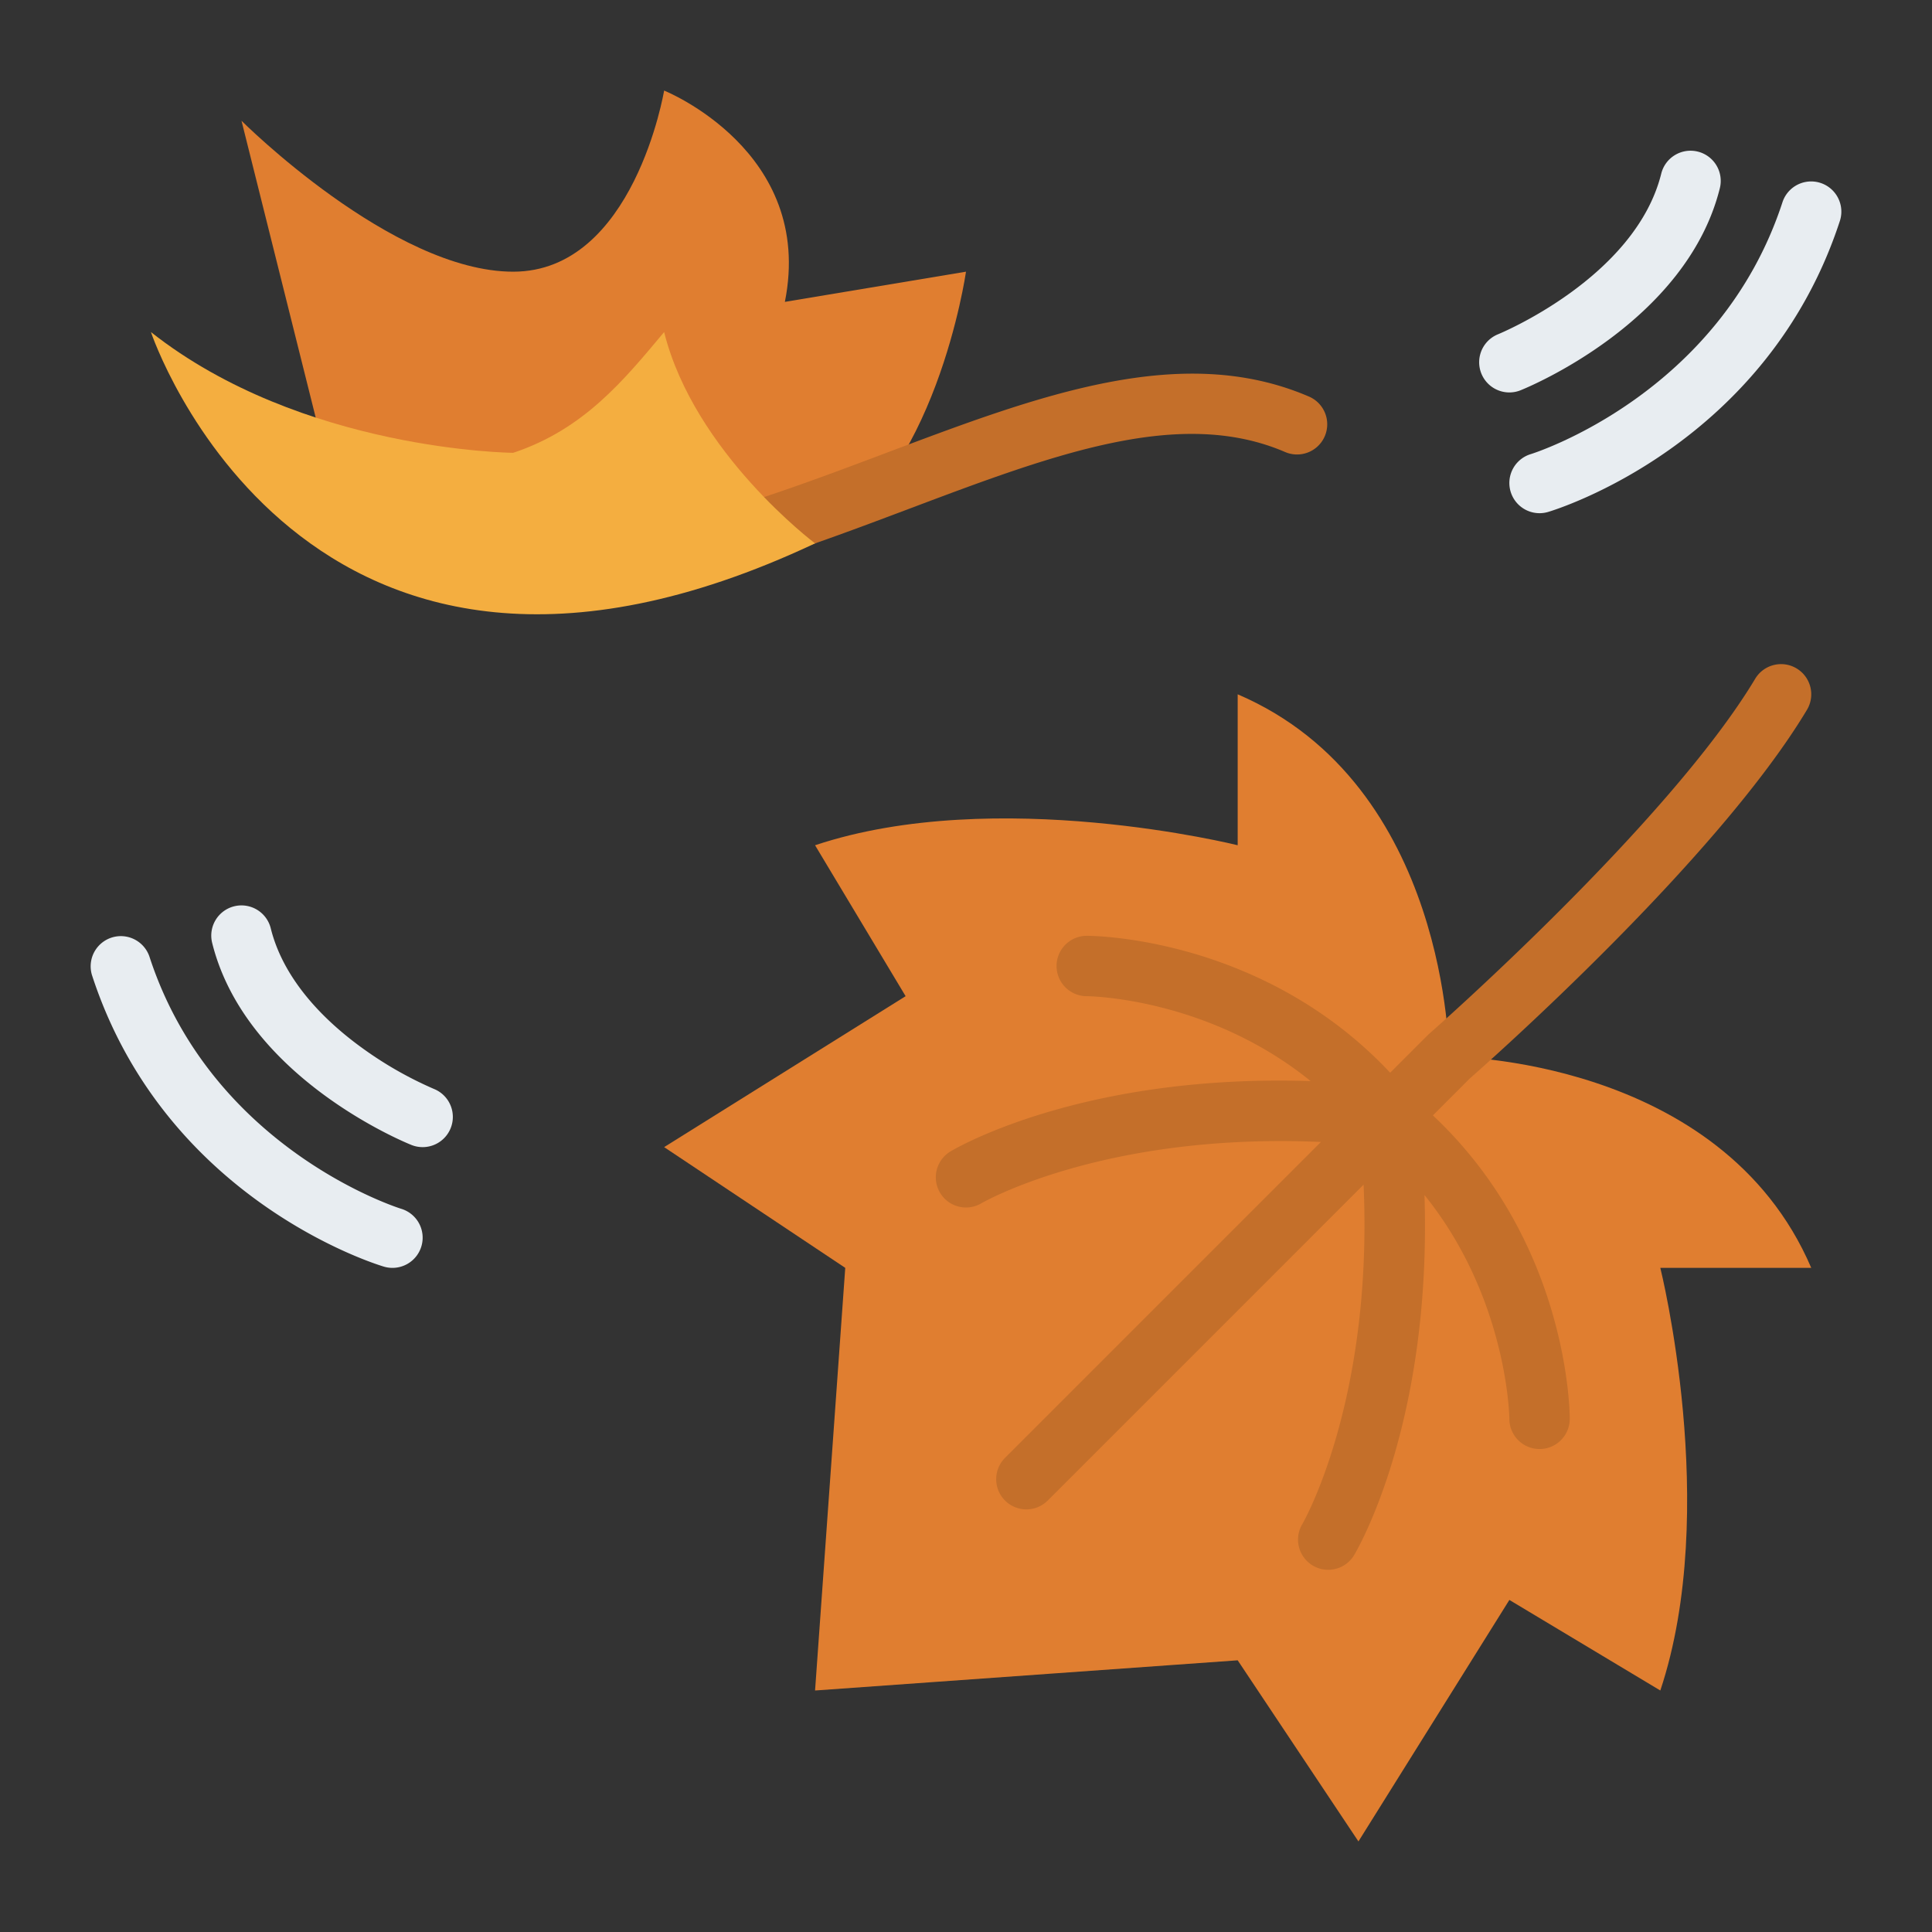
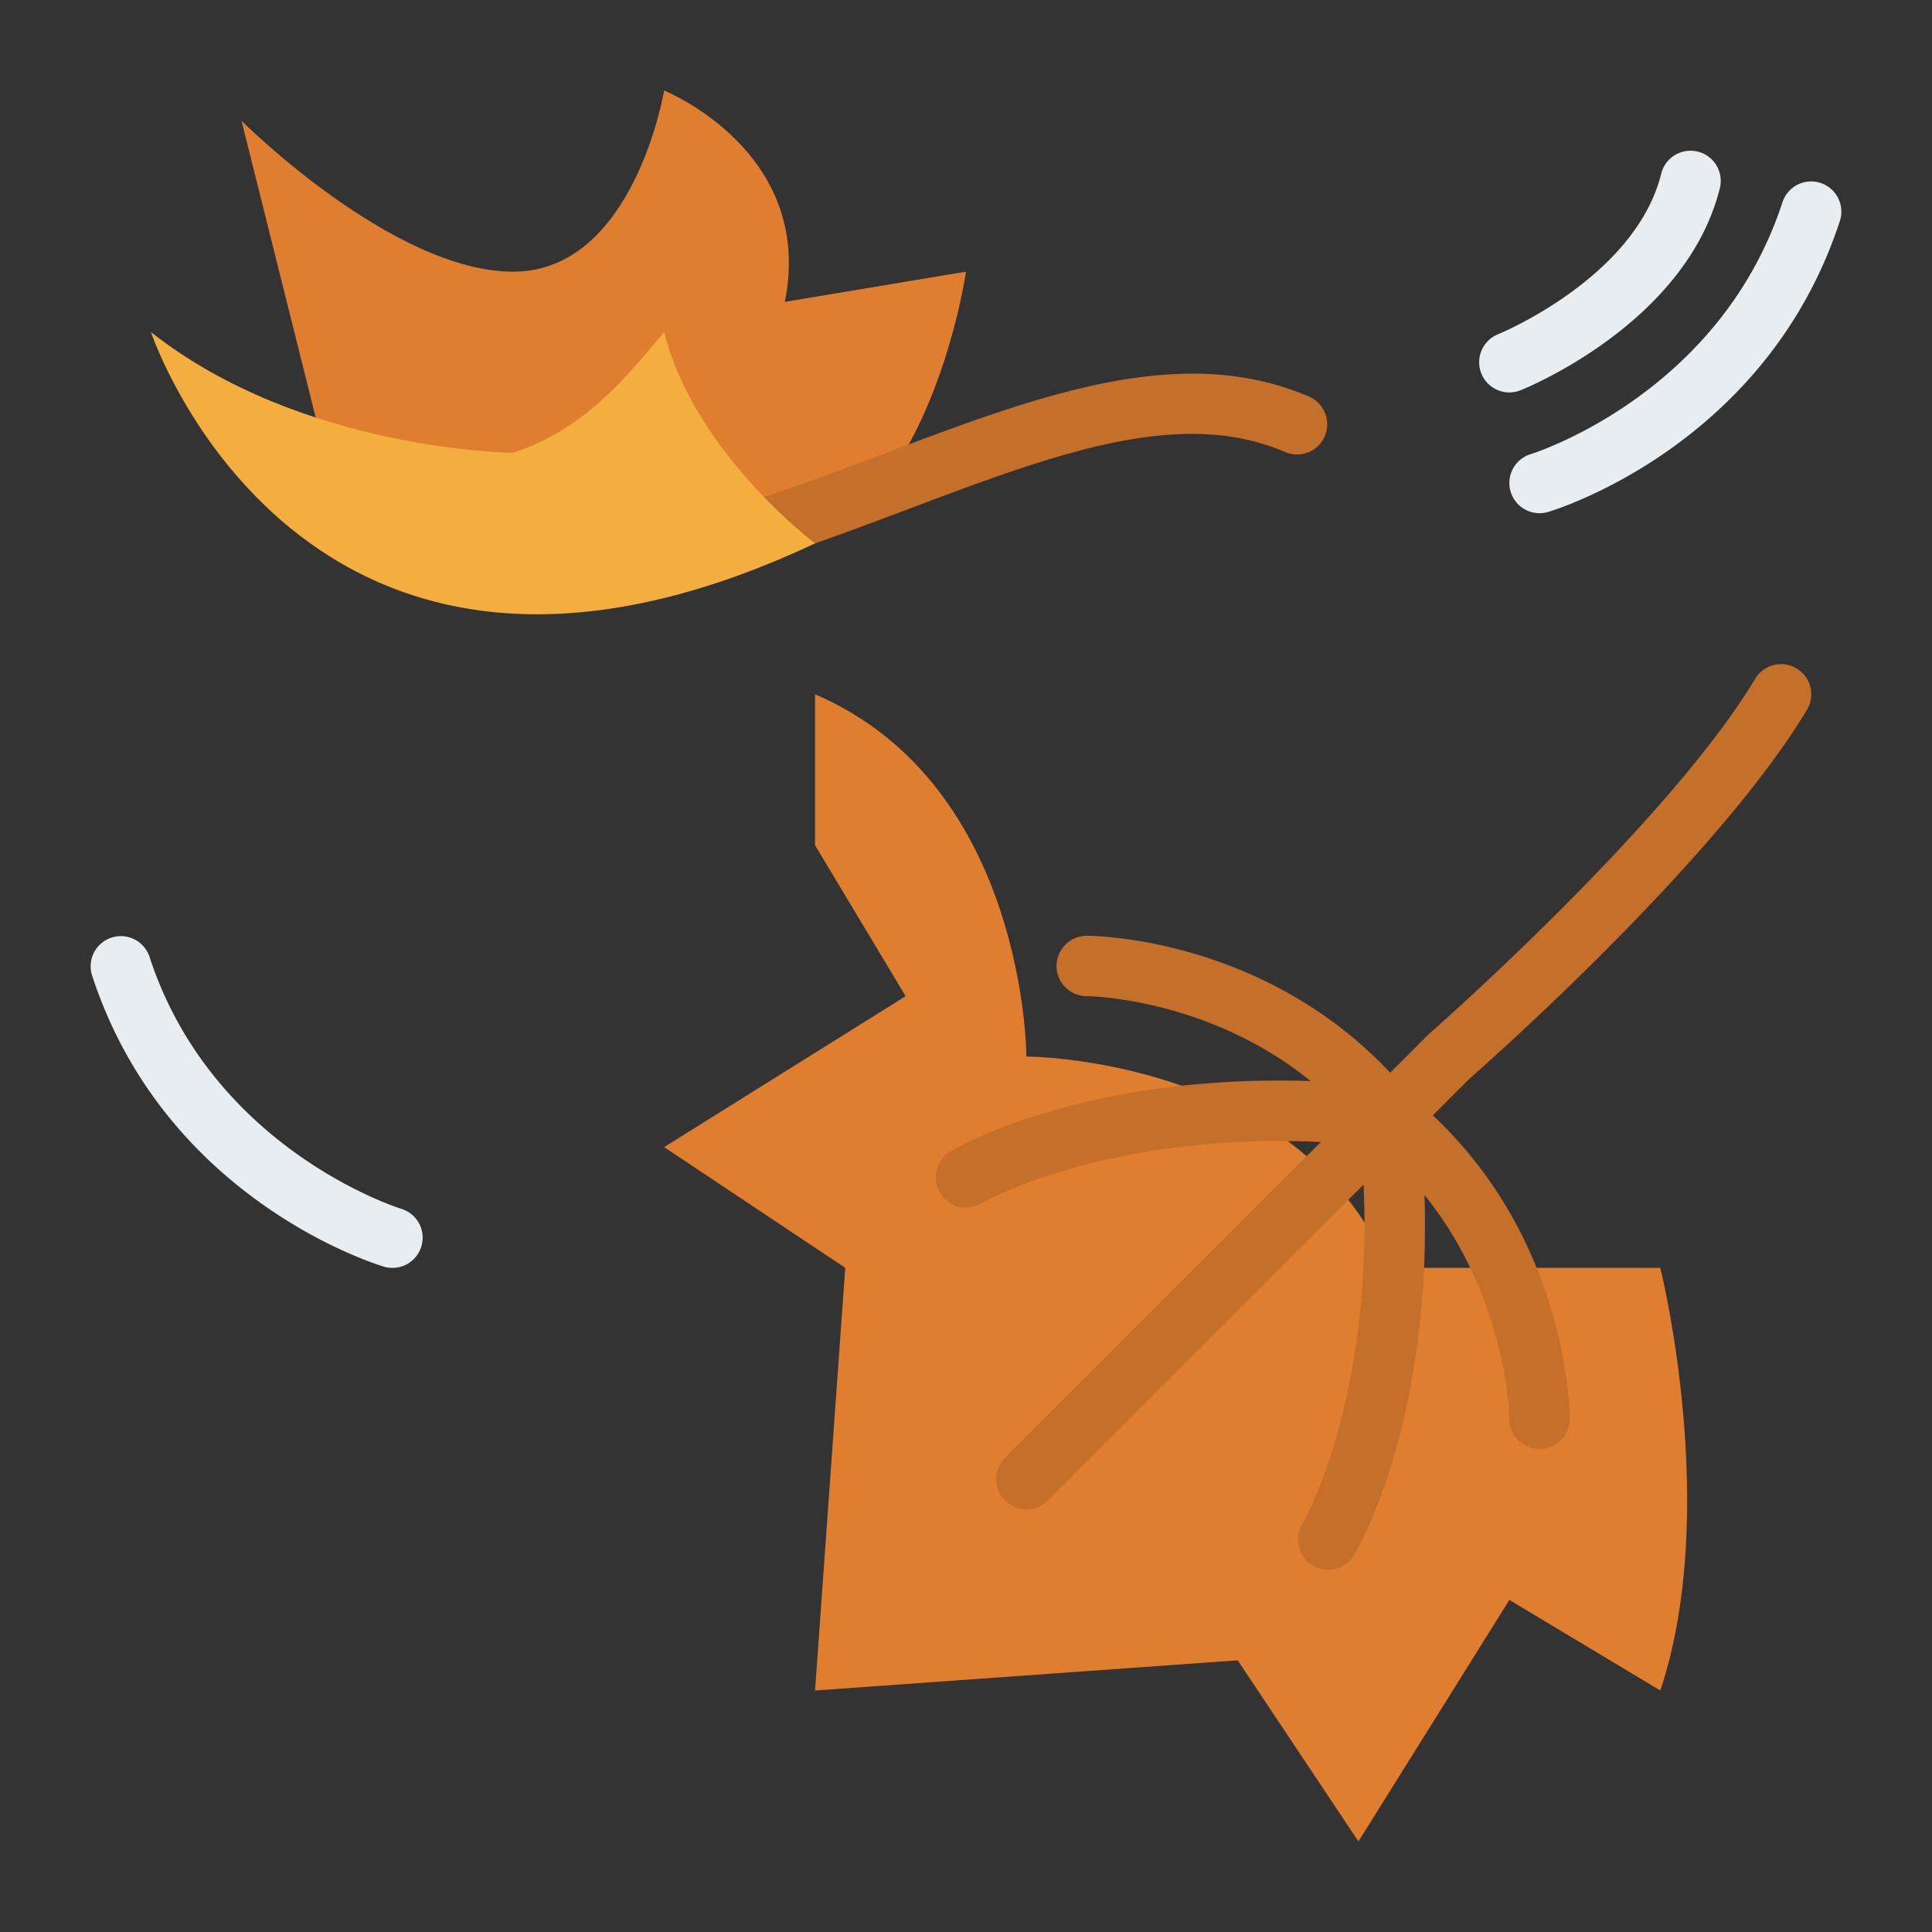
<svg xmlns="http://www.w3.org/2000/svg" id="Flat" height="512" viewBox="0 0 512 512" width="512">
  <rect x="0" y="0" width="512" height="512" fill="#333333" stroke="none" />
  <path d="m88 128-24-96s40 40 72 40 40-48 40-48 40 16 32 56l48-8s-8 56-40 72z" fill="#e07e30" />
-   <path d="m440 336s16 64 0 112l-40-24-40 64-32-48-112 8 8-112-48-32 64-40-24-40c48-16 112 0 112 0v-40c56 24 56 96 56 96s72 0 96 56z" fill="#e07e30" />
+   <path d="m440 336s16 64 0 112l-40-24-40 64-32-48-112 8 8-112-48-32 64-40-24-40v-40c56 24 56 96 56 96s72 0 96 56z" fill="#e07e30" />
  <path d="m476.116 177.14a8 8 0 0 0 -10.976 2.744c-23.071 38.452-85.778 93.544-86.409 94.1-.133.117-.263.239-.388.364l-9.933 9.933c-33.622-35.838-78.41-36.281-80.41-36.281a8 8 0 0 0 0 16c.373 0 31.917.3 59.34 22.5-60.316-1.945-93.9 17.71-95.456 18.641a8 8 0 0 0 8.21 13.733c.348-.206 32.558-18.769 89.959-16.24l-83.71 83.71a8 8 0 0 0 11.314 11.314l83.709-83.71c2.526 57.351-16 89.554-16.239 89.958a8 8 0 0 0 13.733 8.211c.931-1.552 20.581-35.127 18.643-95.423 22.021 27.317 22.497 58.906 22.497 59.325a8 8 0 0 0 16-.019c0-2-.443-46.788-36.276-80.41l9.747-9.748c4.712-4.136 65.466-57.854 89.389-97.726a8 8 0 0 0 -2.744-10.976z" fill="#c46f2a" />
  <g fill="#e8edf1">
    <path d="m400 104a8 8 0 0 1 -2.984-15.425c.366-.148 36.329-14.95 43.221-42.517a8 8 0 1 1 15.522 3.88c-8.89 35.56-51 52.772-52.79 53.488a7.992 7.992 0 0 1 -2.969.574z" />
    <path d="m408 136a8 8 0 0 1 -2.292-15.666c.712-.218 50.067-15.785 66.689-66.814a8 8 0 0 1 15.212 4.956c-19.318 59.31-74.964 76.487-77.324 77.189a7.987 7.987 0 0 1 -2.285.335z" />
-     <path d="m112 304a7.989 7.989 0 0 1 -2.969-.574c-1.788-.716-43.9-17.928-52.79-53.488a8 8 0 1 1 15.522-3.88c3.55 14.2 14.981 24.951 23.945 31.47a100.267 100.267 0 0 0 19.265 11.042 8 8 0 0 1 -2.973 15.43z" />
    <path d="m104 336a7.974 7.974 0 0 1 -2.283-.335c-2.36-.7-58.006-17.879-77.324-77.189a8 8 0 0 1 15.212-4.956c16.658 51.142 66.195 66.665 66.693 66.815a8 8 0 0 1 -2.298 15.665z" />
  </g>
  <path d="m183.633 137.417c17.524-4.694 34.688-11.161 51.55-17.515 40.027-15.081 77.833-29.327 111.6-14.853a8 8 0 1 1 -6.3 14.706c-27.852-11.936-61.128.6-99.659 15.12-15.5 5.839-32 12.058-49.192 16.9z" fill="#c46f2a" />
  <path d="m40 88s40 120 176 56c0 0-32-24-40-56-10.727 12.819-21.284 25.78-40 32 0 0-56-.43-96-32z" fill="#f4ae40" />
</svg>